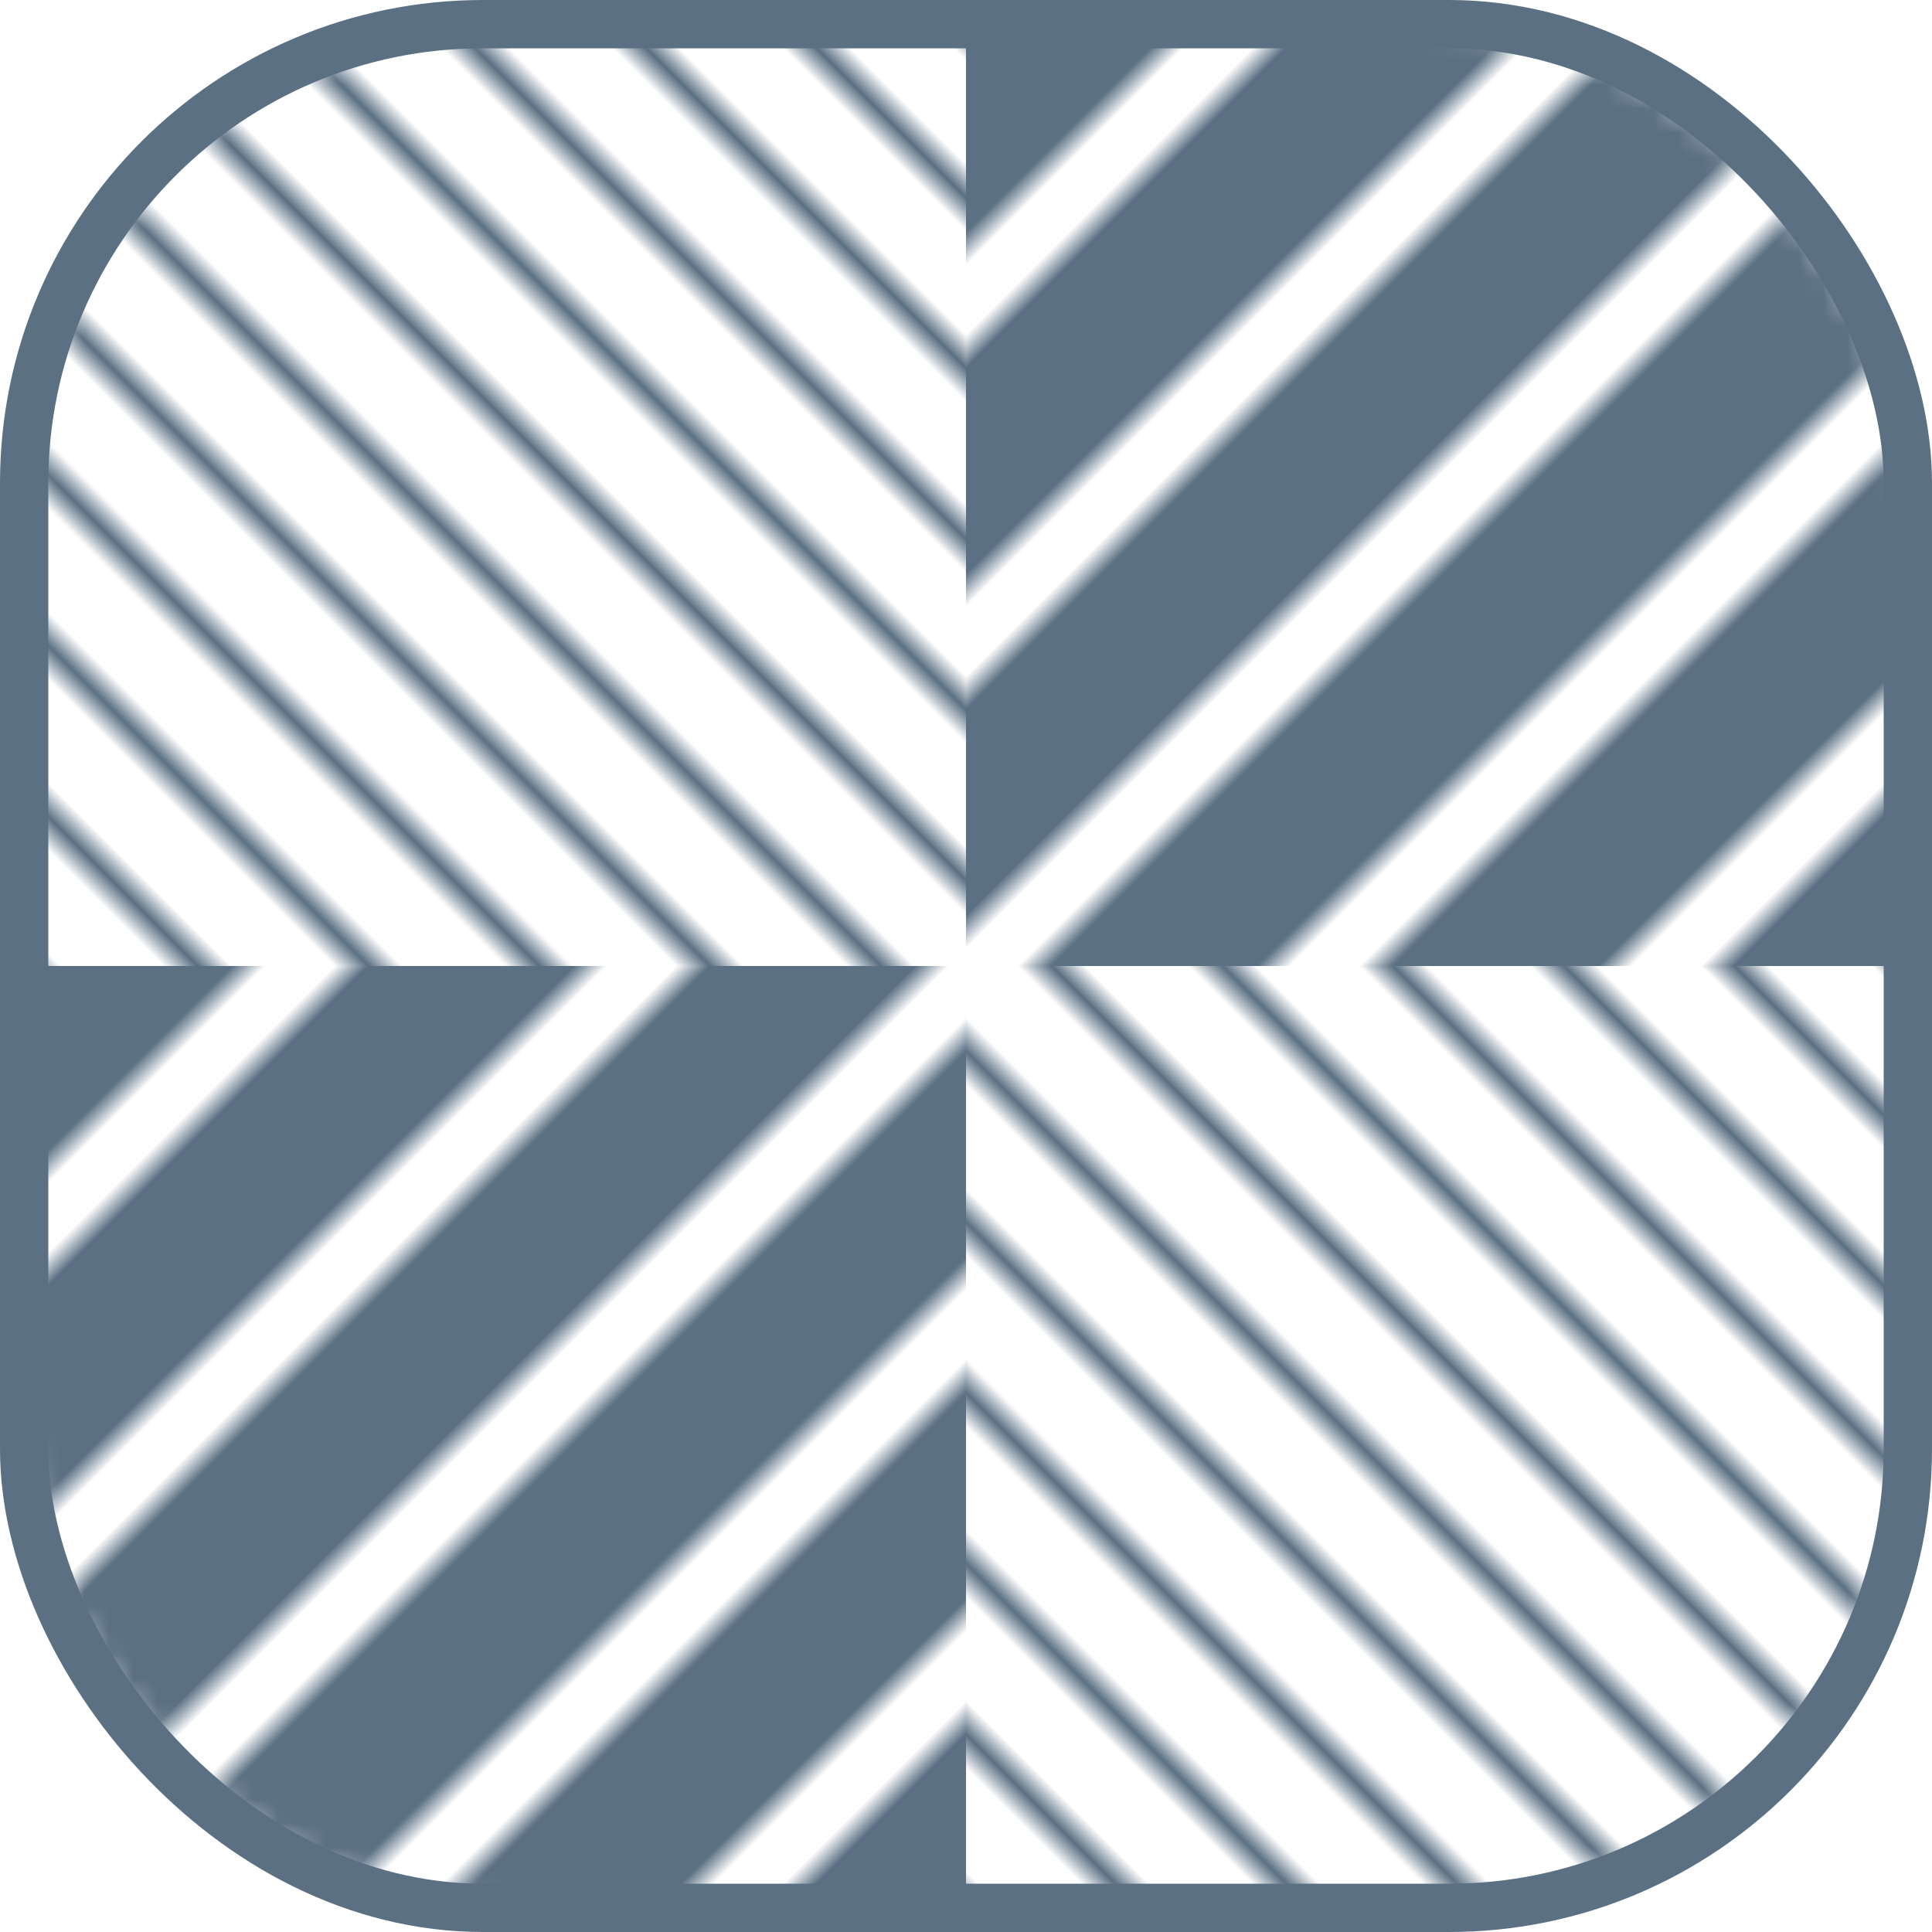
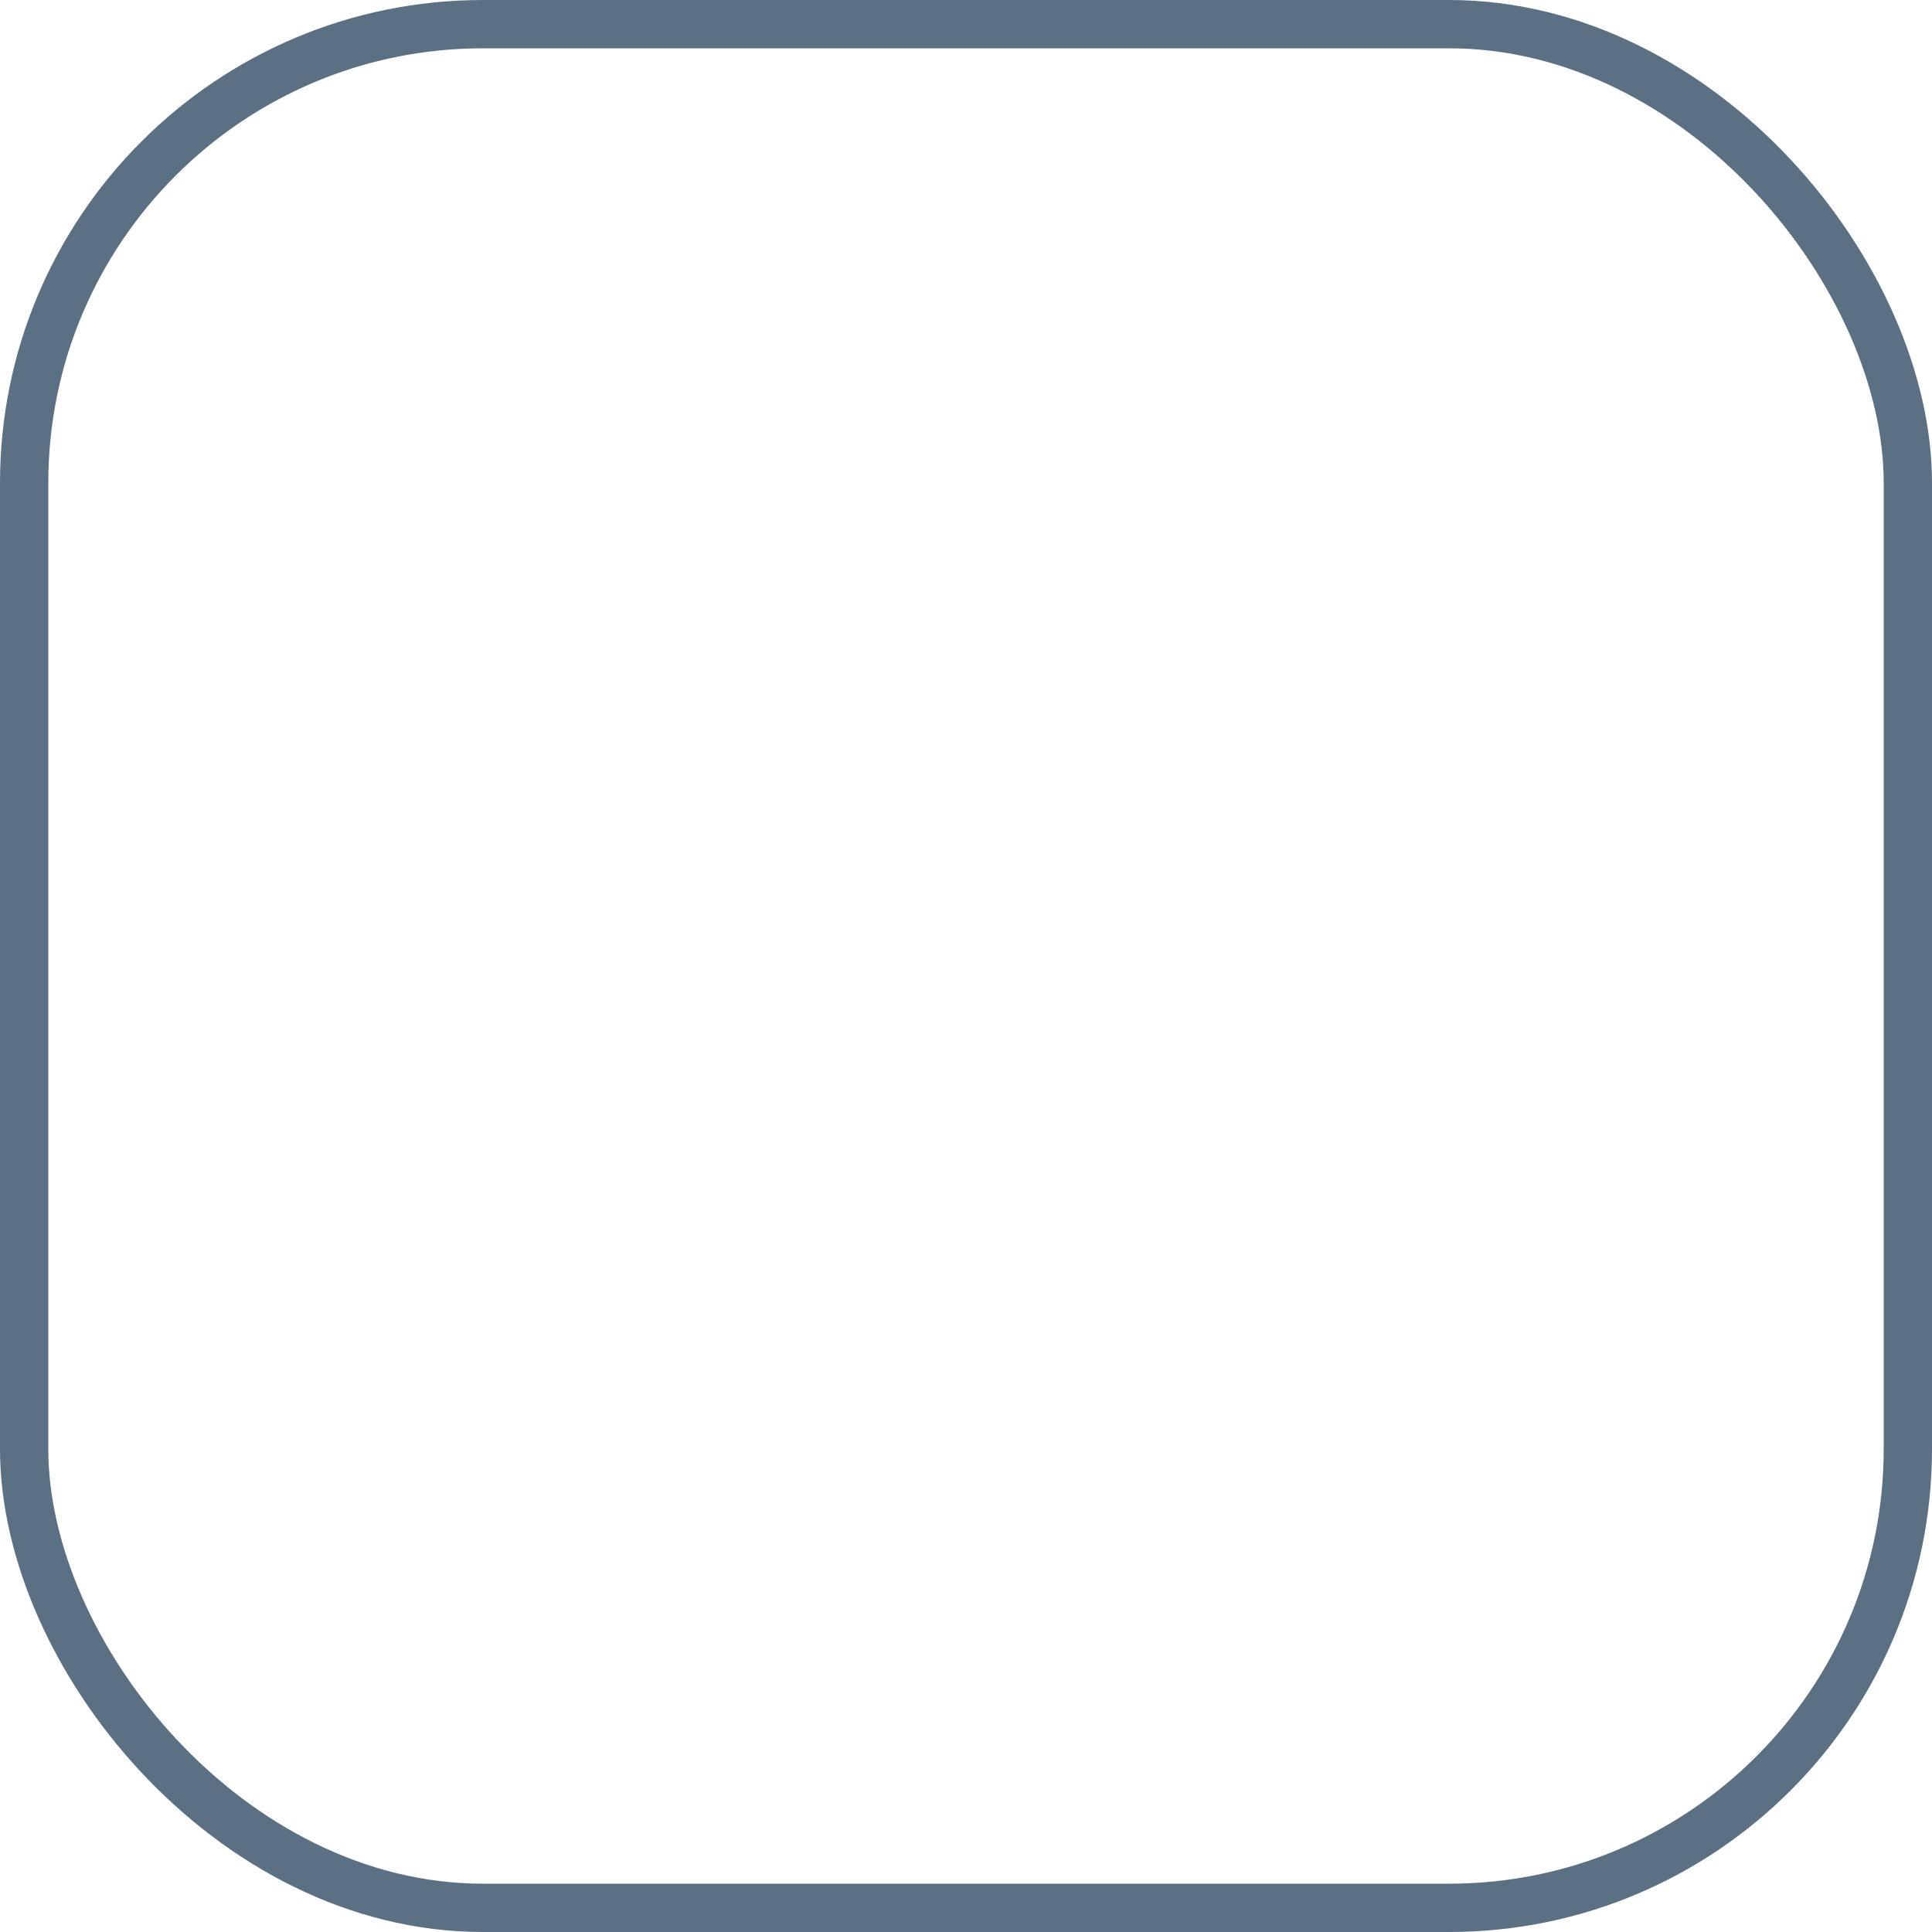
<svg xmlns="http://www.w3.org/2000/svg" width="80" height="80" viewBox="0 0 80 80" fill="none">
  <mask id="rect-mask" maskUnits="userSpaceOnUse" x="0" y="0" width="80" height="80">
    <rect x="1" y="1" width="78" height="78" rx="20" fill="white" />
  </mask>
  <pattern id="dash" width="5" height="80" patternUnits="userSpaceOnUse" patternTransform="rotate(-45 40 40)">
-     <path d="M2.5 0 V80" stroke-width="1" stroke="#5B7083" />
-   </pattern>
+     </pattern>
  <pattern id="dash-bold" width="10" height="80" patternUnits="userSpaceOnUse" patternTransform="rotate(45 40 40)">
    <path d="M5.5 0 V80" stroke-width="7" stroke="#5B7083" />
  </pattern>
  <g mask="url(#rect-mask)">
-     <rect width="50%" height="50%" fill="url(#dash)" />
-     <rect x="50%" width="50%" height="50%" fill="url(#dash-bold)" />
-     <rect y="50%" width="50%" height="50%" fill="url(#dash-bold)" />
-     <rect x="50%" y="50%" width="50%" height="50%" fill="url(#dash)" />
-   </g>
+     </g>
  <rect x="1" y="1" width="78" height="78" rx="19" stroke="#5B7083" stroke-width="2" />
</svg>